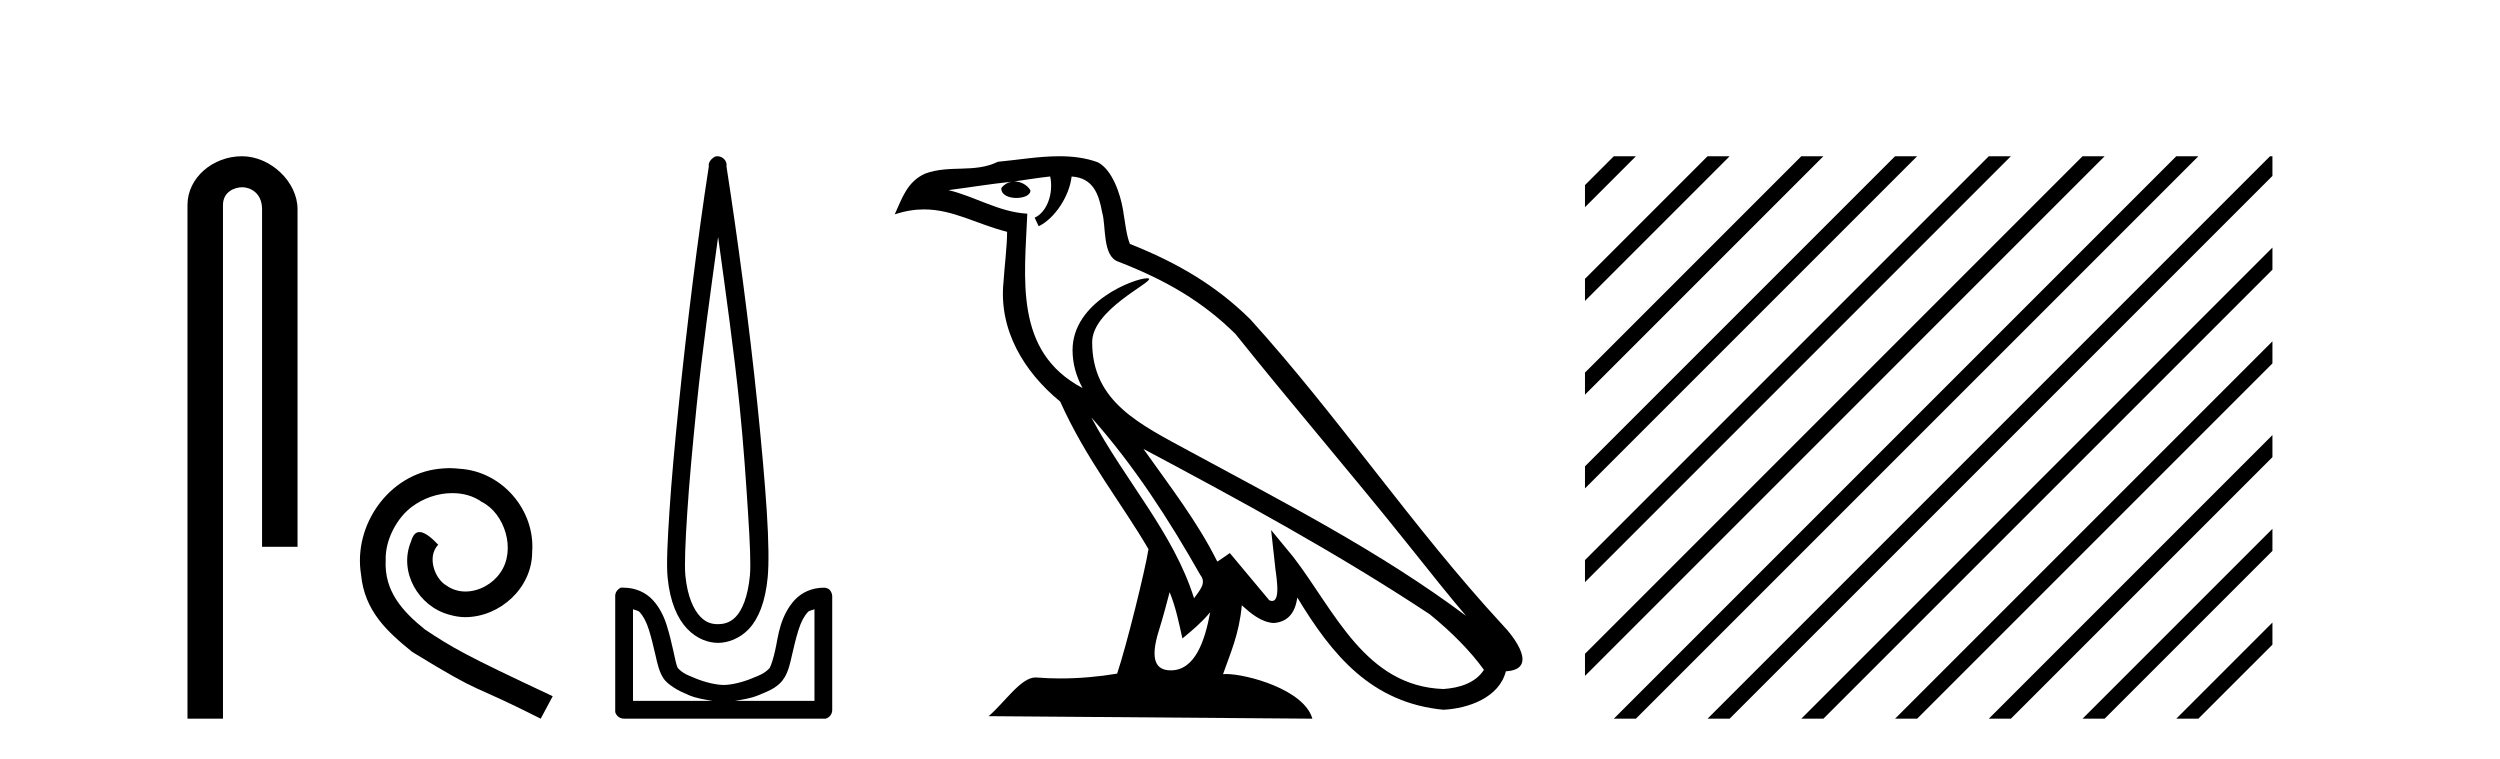
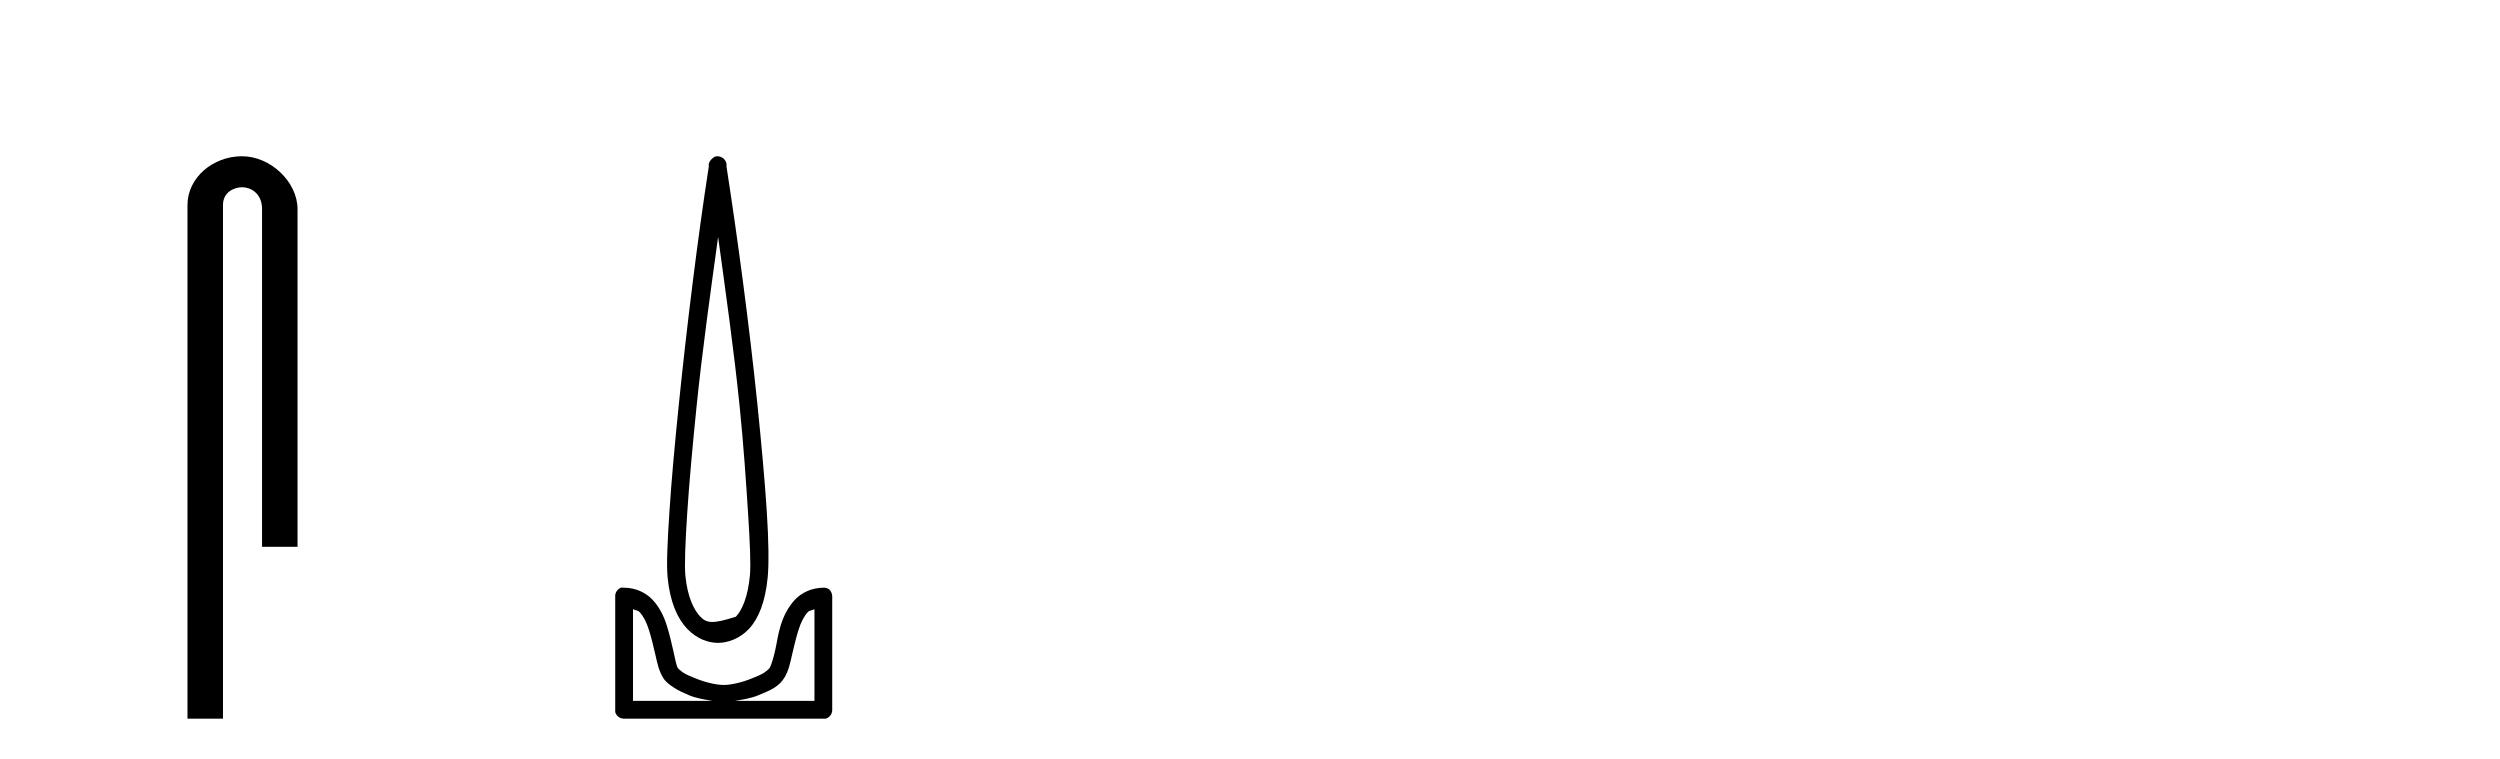
<svg xmlns="http://www.w3.org/2000/svg" width="135.0" height="41.0">
  <path d="M 13.069 8.437 C 11.5 8.437 10.124 9.591 10.124 11.072 L 10.124 38.809 L 12.041 38.809 L 12.041 11.072 C 12.041 10.346 12.68 10.111 13.081 10.111 C 13.502 10.111 14.151 10.406 14.151 11.296 L 14.151 29.526 L 16.067 29.526 L 16.067 11.296 C 16.067 9.813 14.598 8.437 13.069 8.437 Z" style="fill:#000000;stroke:none" />
-   <path d="M 24.278 25.279 C 24.09 25.279 23.902 25.297 23.714 25.314 C 20.998 25.604 19.068 28.354 19.495 31.019 C 19.683 33.001 20.913 34.111 22.262 35.205 C 26.277 37.665 25.149 36.759 29.198 38.809 L 29.847 37.596 C 25.03 35.341 24.449 34.983 22.946 33.992 C 21.716 33.001 20.742 31.908 20.827 30.251 C 20.793 29.106 21.477 27.927 22.245 27.364 C 22.86 26.902 23.646 26.629 24.415 26.629 C 24.996 26.629 25.542 26.766 26.021 27.107 C 27.234 27.705 27.9 29.687 27.011 30.934 C 26.601 31.532 25.867 31.942 25.132 31.942 C 24.774 31.942 24.415 31.839 24.107 31.617 C 23.492 31.276 23.031 30.08 23.663 29.414 C 23.373 29.106 22.963 28.73 22.655 28.73 C 22.45 28.73 22.297 28.884 22.194 29.243 C 21.511 30.883 22.604 32.745 24.244 33.189 C 24.534 33.274 24.825 33.326 25.115 33.326 C 26.994 33.326 28.737 31.754 28.737 29.807 C 28.908 27.534 27.097 25.45 24.825 25.314 C 24.654 25.297 24.466 25.279 24.278 25.279 Z" style="fill:#000000;stroke:none" />
-   <path d="M 38.778 12.794 C 39.192 15.813 39.631 18.91 39.94 21.936 C 40.158 24.077 40.291 26.089 40.394 27.694 C 40.498 29.3 40.55 30.514 40.495 31.079 C 40.382 32.26 40.069 32.946 39.738 33.301 C 39.407 33.656 39.017 33.705 38.778 33.705 C 38.486 33.705 38.156 33.654 37.818 33.301 C 37.481 32.948 37.124 32.26 37.01 31.079 C 36.956 30.514 37.007 29.3 37.111 27.694 C 37.215 26.089 37.398 24.077 37.616 21.936 C 37.926 18.908 38.364 15.814 38.778 12.794 ZM 38.74 8.437 C 38.702 8.437 38.664 8.441 38.627 8.45 C 38.57 8.474 38.519 8.508 38.475 8.551 C 38.437 8.58 38.403 8.614 38.374 8.652 C 38.325 8.711 38.29 8.78 38.273 8.854 C 38.266 8.898 38.28 8.962 38.273 9.006 C 37.69 12.756 37.09 17.586 36.657 21.835 C 36.437 23.985 36.257 25.97 36.152 27.593 C 36.047 29.217 35.981 30.462 36.051 31.18 C 36.178 32.508 36.583 33.405 37.111 33.958 C 37.64 34.511 38.263 34.715 38.778 34.715 C 39.265 34.715 39.93 34.509 40.445 33.958 C 40.96 33.406 41.327 32.508 41.455 31.18 C 41.524 30.462 41.51 29.217 41.405 27.593 C 41.3 25.97 41.119 23.985 40.9 21.835 C 40.466 17.586 39.816 12.756 39.233 9.006 C 39.226 8.962 39.239 8.898 39.233 8.854 C 39.224 8.801 39.207 8.75 39.182 8.703 C 39.137 8.617 39.066 8.546 38.98 8.501 C 38.906 8.458 38.823 8.437 38.74 8.437 ZM 34.182 32.897 C 34.286 32.954 34.449 32.956 34.535 33.049 C 34.744 33.273 34.909 33.591 35.04 34.008 C 35.172 34.425 35.293 34.928 35.394 35.372 C 35.495 35.816 35.581 36.225 35.798 36.584 C 35.944 36.827 36.167 36.985 36.404 37.14 C 36.642 37.294 36.912 37.419 37.212 37.544 C 37.618 37.712 38.044 37.774 38.475 37.847 L 34.182 37.847 L 34.182 32.897 ZM 43.981 32.897 L 43.981 37.847 L 39.687 37.847 C 40.118 37.774 40.545 37.712 40.95 37.544 C 41.25 37.419 41.571 37.294 41.809 37.14 C 42.046 36.985 42.218 36.827 42.364 36.584 C 42.581 36.225 42.668 35.816 42.768 35.372 C 42.869 34.928 42.99 34.425 43.122 34.008 C 43.254 33.591 43.418 33.273 43.627 33.049 C 43.714 32.956 43.876 32.954 43.981 32.897 ZM 33.601 31.729 C 33.576 31.729 33.55 31.731 33.525 31.735 C 33.469 31.759 33.417 31.793 33.374 31.836 C 33.288 31.916 33.234 32.023 33.222 32.139 C 33.221 32.156 33.221 32.173 33.222 32.19 L 33.222 38.352 C 33.218 38.386 33.218 38.42 33.222 38.453 C 33.28 38.658 33.464 38.801 33.677 38.807 L 44.486 38.807 C 44.503 38.808 44.519 38.809 44.536 38.809 C 44.553 38.809 44.57 38.808 44.587 38.807 C 44.792 38.749 44.935 38.565 44.94 38.352 L 44.94 32.19 C 44.938 32.12 44.921 32.051 44.89 31.988 C 44.866 31.931 44.832 31.88 44.789 31.836 C 44.704 31.771 44.6 31.735 44.492 31.735 C 44.49 31.735 44.488 31.735 44.486 31.735 C 43.837 31.735 43.284 32.001 42.92 32.392 C 42.556 32.782 42.316 33.268 42.162 33.756 C 42.008 34.243 41.956 34.694 41.859 35.119 C 41.763 35.545 41.647 35.929 41.556 36.079 C 41.553 36.085 41.425 36.22 41.253 36.332 C 41.081 36.444 40.851 36.529 40.596 36.635 C 40.087 36.847 39.475 36.988 39.081 36.988 C 38.688 36.988 38.076 36.847 37.566 36.635 C 37.311 36.529 37.081 36.444 36.909 36.332 C 36.737 36.22 36.61 36.085 36.606 36.079 C 36.516 35.929 36.45 35.545 36.354 35.119 C 36.257 34.694 36.154 34.243 36 33.756 C 35.846 33.268 35.607 32.782 35.242 32.392 C 34.878 32.001 34.325 31.735 33.677 31.735 C 33.651 31.731 33.626 31.729 33.601 31.729 Z" style="fill:#000000;stroke:none" />
-   <path d="M 58.93 22.54 L 58.93 22.54 C 61.225 25.118 63.124 28.06 64.817 31.048 C 65.173 31.486 64.773 31.888 64.479 32.305 C 63.363 28.763 60.796 26.03 58.93 22.54 ZM 56.71 9.529 C 56.901 10.422 56.549 11.451 55.872 11.755 L 56.088 12.217 C 56.934 11.815 57.746 10.612 57.867 9.532 C 59.022 9.601 59.337 10.47 59.518 11.479 C 59.735 12.168 59.515 13.841 60.389 14.13 C 62.969 15.129 64.941 16.285 66.712 18.031 C 69.766 21.852 72.959 25.552 76.014 29.376 C 77.201 30.865 78.286 32.228 79.168 33.257 C 74.528 29.789 69.345 27.136 64.259 24.38 C 61.556 22.911 58.977 21.71 58.977 18.477 C 58.977 16.738 62.182 15.281 62.049 15.055 C 62.038 15.035 62.001 15.026 61.943 15.026 C 61.285 15.026 57.918 16.274 57.918 18.907 C 57.918 19.637 58.113 20.313 58.452 20.944 C 58.447 20.944 58.442 20.943 58.437 20.943 C 54.744 18.986 55.331 15.028 55.474 11.538 C 53.939 11.453 52.675 10.616 51.218 10.267 C 52.348 10.121 53.475 9.933 54.608 9.816 L 54.608 9.816 C 54.395 9.858 54.201 9.982 54.071 10.154 C 54.053 10.526 54.474 10.69 54.884 10.69 C 55.284 10.69 55.675 10.534 55.637 10.264 C 55.456 9.982 55.126 9.799 54.788 9.799 C 54.778 9.799 54.769 9.799 54.759 9.799 C 55.322 9.719 56.073 9.599 56.71 9.529 ZM 63.16 31.976 C 63.491 32.78 63.662 33.632 63.849 34.476 C 64.387 34.04 64.909 33.593 65.35 33.06 L 65.35 33.06 C 65.063 34.623 64.526 36.199 63.225 36.199 C 62.437 36.199 62.072 35.667 62.578 34.054 C 62.815 33.293 63.005 32.566 63.16 31.976 ZM 61.746 24.242 L 61.746 24.242 C 67.012 27.047 72.226 29.879 77.206 33.171 C 78.379 34.122 79.424 35.181 80.132 36.172 C 79.663 36.901 78.769 37.152 77.943 37.207 C 73.728 37.06 72.078 32.996 69.851 30.093 L 68.64 28.622 L 68.849 30.507 C 68.863 30.846 69.211 32.452 68.693 32.452 C 68.649 32.452 68.598 32.44 68.541 32.415 L 66.41 29.865 C 66.182 30.015 65.968 30.186 65.733 30.325 C 64.676 28.187 63.129 26.196 61.746 24.242 ZM 57.202 8.437 C 56.095 8.437 54.961 8.636 53.886 8.736 C 52.604 9.361 51.305 8.884 49.961 9.373 C 48.989 9.809 48.717 10.693 48.315 11.576 C 48.887 11.386 49.408 11.308 49.899 11.308 C 51.466 11.308 52.727 12.097 54.383 12.518 C 54.38 13.349 54.25 14.292 54.188 15.242 C 53.931 17.816 55.288 20.076 57.25 21.685 C 58.654 24.814 60.599 27.214 62.018 29.655 C 61.849 30.752 60.828 34.89 60.325 36.376 C 59.339 36.542 58.287 36.636 57.253 36.636 C 56.835 36.636 56.421 36.62 56.014 36.588 C 55.983 36.584 55.952 36.582 55.92 36.582 C 55.122 36.582 54.245 37.945 53.385 38.673 L 70.869 38.809 C 70.423 37.233 67.316 36.397 66.212 36.397 C 66.149 36.397 66.092 36.399 66.043 36.405 C 66.432 35.29 66.918 34.243 67.057 32.686 C 67.545 33.123 68.092 33.595 68.775 33.644 C 69.61 33.582 69.949 33.011 70.055 32.267 C 71.947 35.396 74.062 37.951 77.943 38.327 C 79.284 38.261 80.955 37.675 81.317 36.25 C 83.096 36.149 81.791 34.416 81.131 33.737 C 76.291 28.498 72.295 22.517 67.512 17.238 C 65.67 15.421 63.591 14.192 61.015 13.173 C 60.823 12.702 60.76 12.032 60.636 11.295 C 60.499 10.491 60.07 9.174 59.286 8.765 C 58.618 8.519 57.915 8.437 57.202 8.437 Z" style="fill:#000000;stroke:none" />
-   <path d="M 87.146 8.437 L 85.589 9.994 L 85.589 11.188 L 88.041 8.735 L 88.339 8.437 ZM 92.208 8.437 L 85.589 15.056 L 85.589 16.25 L 93.103 8.735 L 93.401 8.437 ZM 97.27 8.437 L 85.589 20.119 L 85.589 21.312 L 98.165 8.735 L 98.464 8.437 ZM 102.333 8.437 L 85.589 25.181 L 85.589 26.374 L 103.227 8.735 L 103.526 8.437 ZM 107.395 8.437 L 85.589 30.243 L 85.589 31.436 L 108.289 8.735 L 108.588 8.437 ZM 112.457 8.437 L 85.589 35.305 L 85.589 36.498 L 113.352 8.735 L 113.65 8.437 ZM 117.519 8.437 L 87.445 38.511 L 87.146 38.809 L 88.339 38.809 L 118.414 8.735 L 118.712 8.437 ZM 122.581 8.437 L 92.507 38.511 L 92.208 38.809 L 93.401 38.809 L 122.711 9.5 L 122.711 8.437 ZM 122.711 13.369 L 97.569 38.511 L 97.27 38.809 L 98.464 38.809 L 122.711 14.562 L 122.711 13.369 ZM 122.711 18.431 L 102.631 38.511 L 102.333 38.809 L 103.526 38.809 L 122.711 19.624 L 122.711 18.431 ZM 122.711 23.493 L 107.693 38.511 L 107.395 38.809 L 108.588 38.809 L 122.711 24.686 L 122.711 23.493 ZM 122.711 28.555 L 112.755 38.511 L 112.457 38.809 L 113.65 38.809 L 122.711 29.748 L 122.711 28.555 ZM 122.711 33.617 L 117.817 38.511 L 117.519 38.809 L 118.712 38.809 L 122.711 34.811 L 122.711 33.617 Z" style="fill:#000000;stroke:none" />
+   <path d="M 38.778 12.794 C 39.192 15.813 39.631 18.91 39.94 21.936 C 40.158 24.077 40.291 26.089 40.394 27.694 C 40.498 29.3 40.55 30.514 40.495 31.079 C 40.382 32.26 40.069 32.946 39.738 33.301 C 38.486 33.705 38.156 33.654 37.818 33.301 C 37.481 32.948 37.124 32.26 37.01 31.079 C 36.956 30.514 37.007 29.3 37.111 27.694 C 37.215 26.089 37.398 24.077 37.616 21.936 C 37.926 18.908 38.364 15.814 38.778 12.794 ZM 38.74 8.437 C 38.702 8.437 38.664 8.441 38.627 8.45 C 38.57 8.474 38.519 8.508 38.475 8.551 C 38.437 8.58 38.403 8.614 38.374 8.652 C 38.325 8.711 38.29 8.78 38.273 8.854 C 38.266 8.898 38.28 8.962 38.273 9.006 C 37.69 12.756 37.09 17.586 36.657 21.835 C 36.437 23.985 36.257 25.97 36.152 27.593 C 36.047 29.217 35.981 30.462 36.051 31.18 C 36.178 32.508 36.583 33.405 37.111 33.958 C 37.64 34.511 38.263 34.715 38.778 34.715 C 39.265 34.715 39.93 34.509 40.445 33.958 C 40.96 33.406 41.327 32.508 41.455 31.18 C 41.524 30.462 41.51 29.217 41.405 27.593 C 41.3 25.97 41.119 23.985 40.9 21.835 C 40.466 17.586 39.816 12.756 39.233 9.006 C 39.226 8.962 39.239 8.898 39.233 8.854 C 39.224 8.801 39.207 8.75 39.182 8.703 C 39.137 8.617 39.066 8.546 38.98 8.501 C 38.906 8.458 38.823 8.437 38.74 8.437 ZM 34.182 32.897 C 34.286 32.954 34.449 32.956 34.535 33.049 C 34.744 33.273 34.909 33.591 35.04 34.008 C 35.172 34.425 35.293 34.928 35.394 35.372 C 35.495 35.816 35.581 36.225 35.798 36.584 C 35.944 36.827 36.167 36.985 36.404 37.14 C 36.642 37.294 36.912 37.419 37.212 37.544 C 37.618 37.712 38.044 37.774 38.475 37.847 L 34.182 37.847 L 34.182 32.897 ZM 43.981 32.897 L 43.981 37.847 L 39.687 37.847 C 40.118 37.774 40.545 37.712 40.95 37.544 C 41.25 37.419 41.571 37.294 41.809 37.14 C 42.046 36.985 42.218 36.827 42.364 36.584 C 42.581 36.225 42.668 35.816 42.768 35.372 C 42.869 34.928 42.99 34.425 43.122 34.008 C 43.254 33.591 43.418 33.273 43.627 33.049 C 43.714 32.956 43.876 32.954 43.981 32.897 ZM 33.601 31.729 C 33.576 31.729 33.55 31.731 33.525 31.735 C 33.469 31.759 33.417 31.793 33.374 31.836 C 33.288 31.916 33.234 32.023 33.222 32.139 C 33.221 32.156 33.221 32.173 33.222 32.19 L 33.222 38.352 C 33.218 38.386 33.218 38.42 33.222 38.453 C 33.28 38.658 33.464 38.801 33.677 38.807 L 44.486 38.807 C 44.503 38.808 44.519 38.809 44.536 38.809 C 44.553 38.809 44.57 38.808 44.587 38.807 C 44.792 38.749 44.935 38.565 44.94 38.352 L 44.94 32.19 C 44.938 32.12 44.921 32.051 44.89 31.988 C 44.866 31.931 44.832 31.88 44.789 31.836 C 44.704 31.771 44.6 31.735 44.492 31.735 C 44.49 31.735 44.488 31.735 44.486 31.735 C 43.837 31.735 43.284 32.001 42.92 32.392 C 42.556 32.782 42.316 33.268 42.162 33.756 C 42.008 34.243 41.956 34.694 41.859 35.119 C 41.763 35.545 41.647 35.929 41.556 36.079 C 41.553 36.085 41.425 36.22 41.253 36.332 C 41.081 36.444 40.851 36.529 40.596 36.635 C 40.087 36.847 39.475 36.988 39.081 36.988 C 38.688 36.988 38.076 36.847 37.566 36.635 C 37.311 36.529 37.081 36.444 36.909 36.332 C 36.737 36.22 36.61 36.085 36.606 36.079 C 36.516 35.929 36.45 35.545 36.354 35.119 C 36.257 34.694 36.154 34.243 36 33.756 C 35.846 33.268 35.607 32.782 35.242 32.392 C 34.878 32.001 34.325 31.735 33.677 31.735 C 33.651 31.731 33.626 31.729 33.601 31.729 Z" style="fill:#000000;stroke:none" />
</svg>